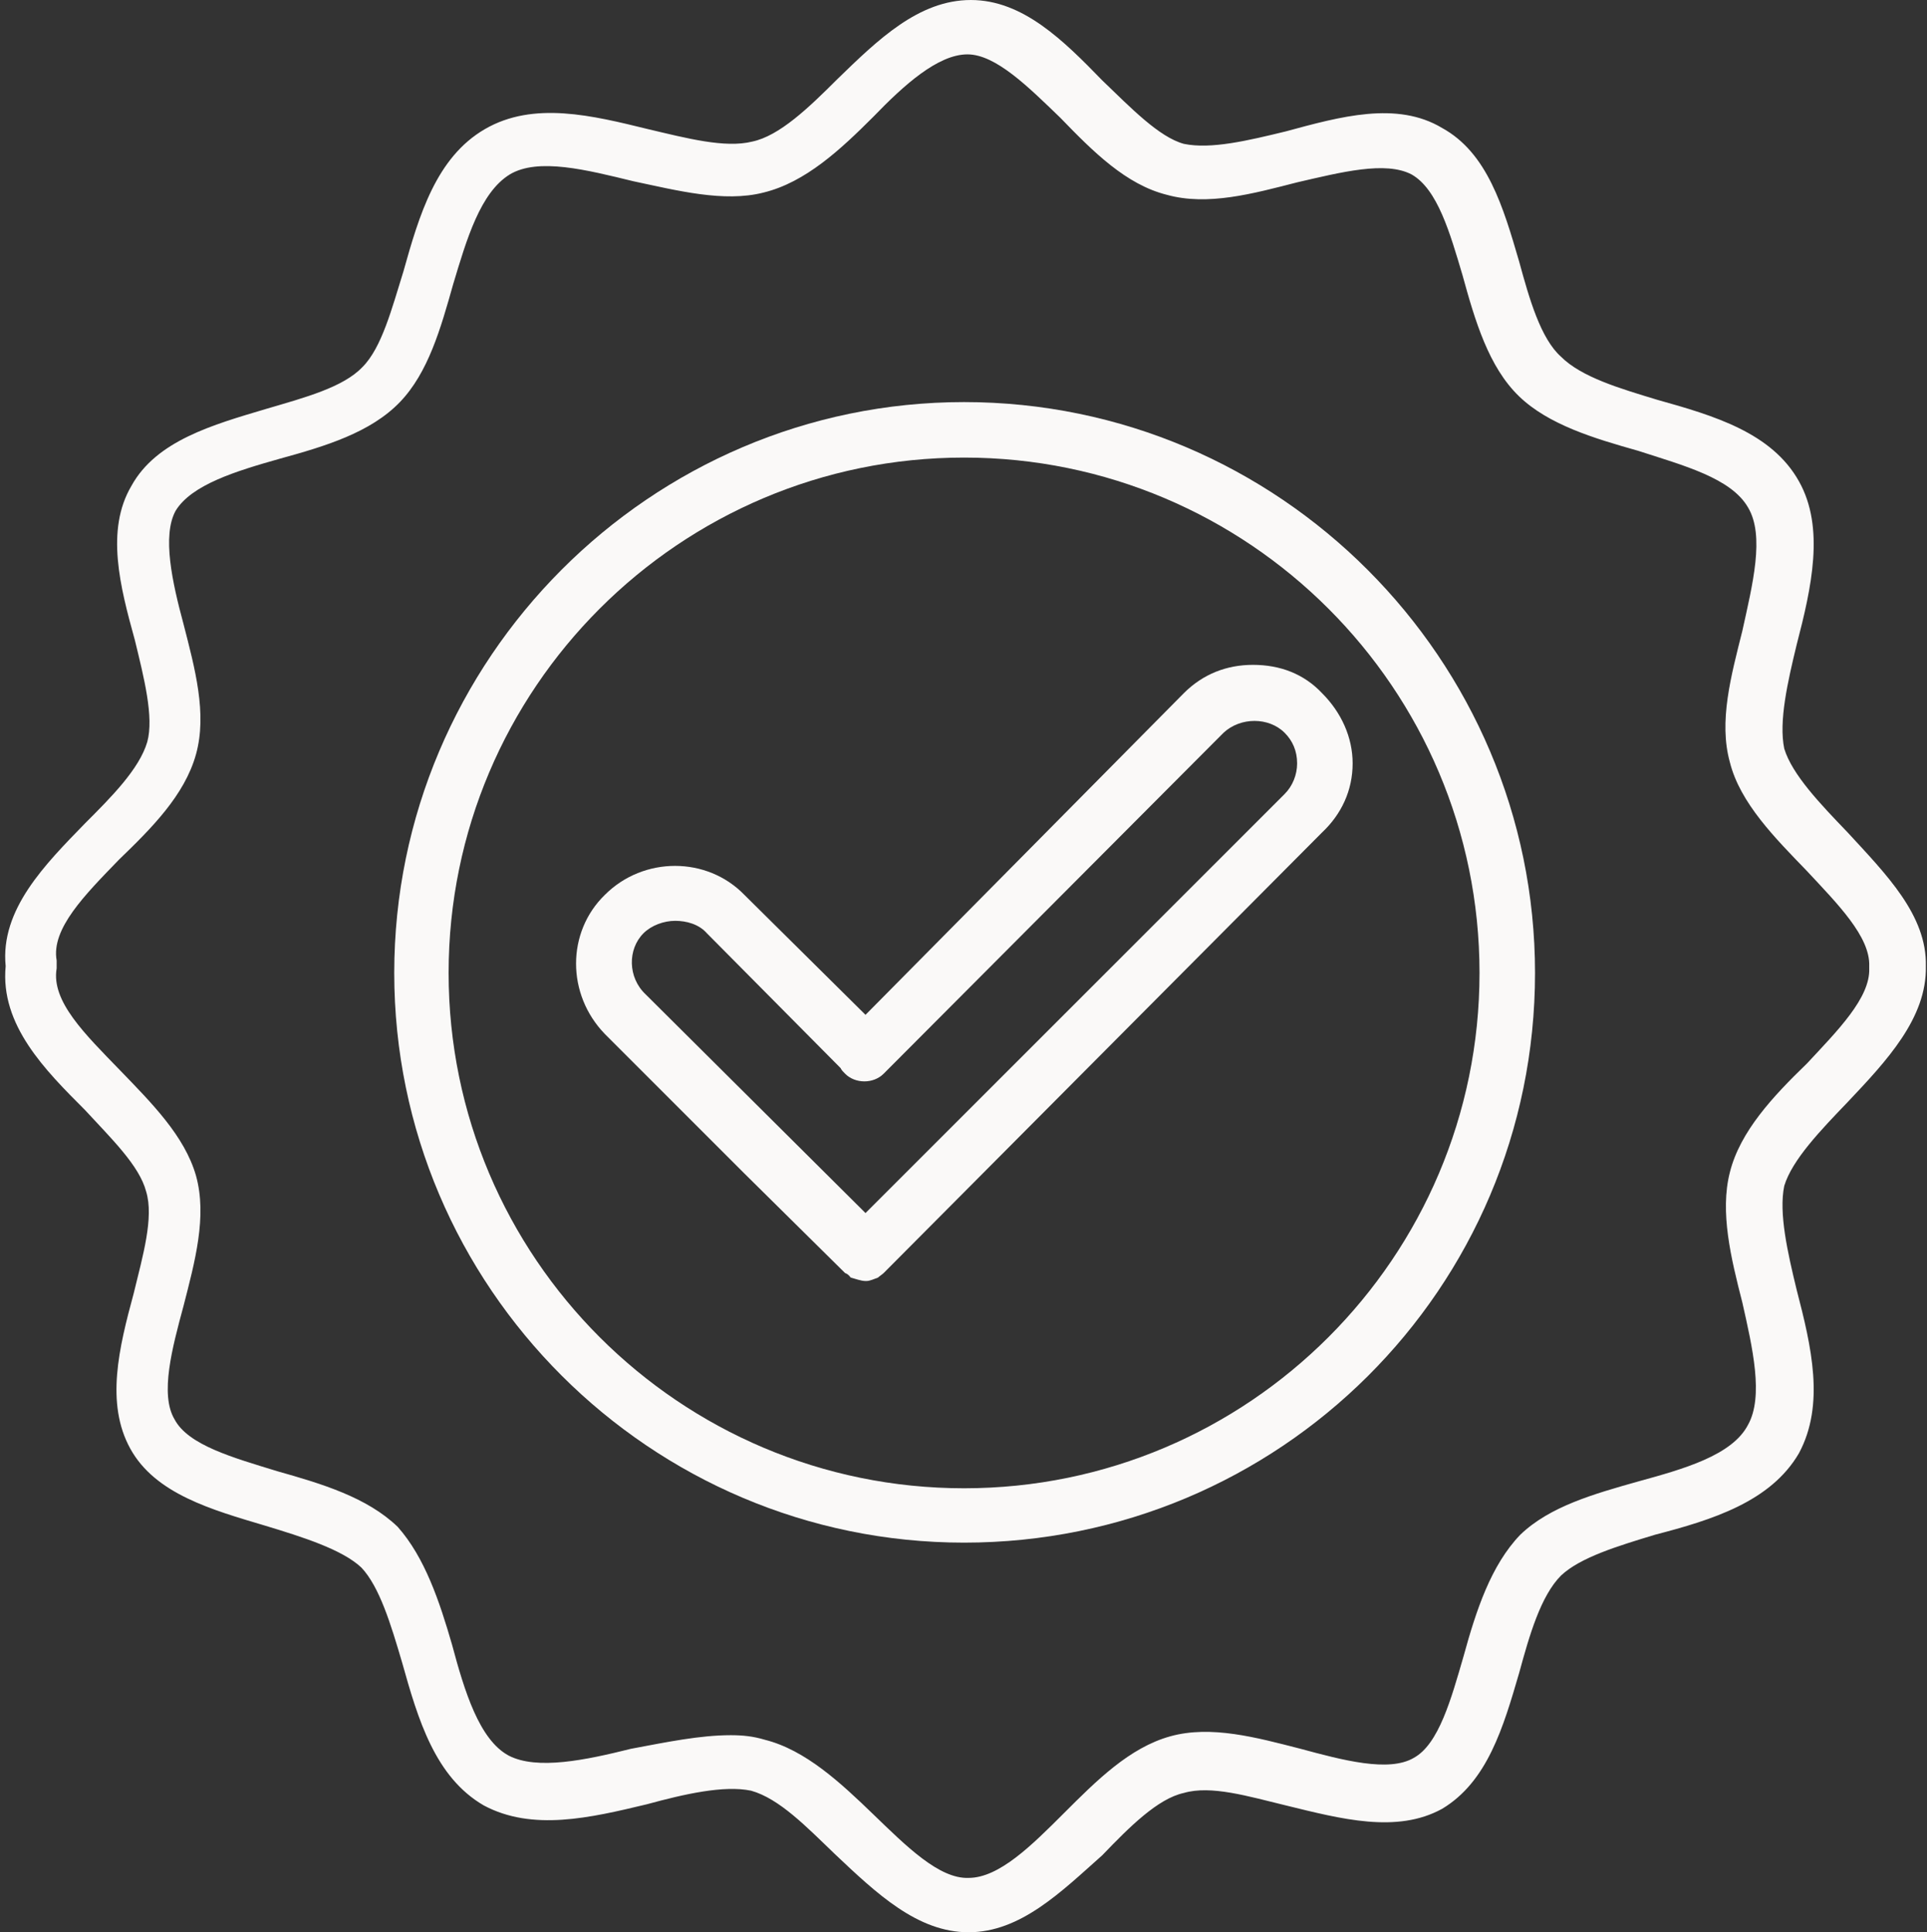
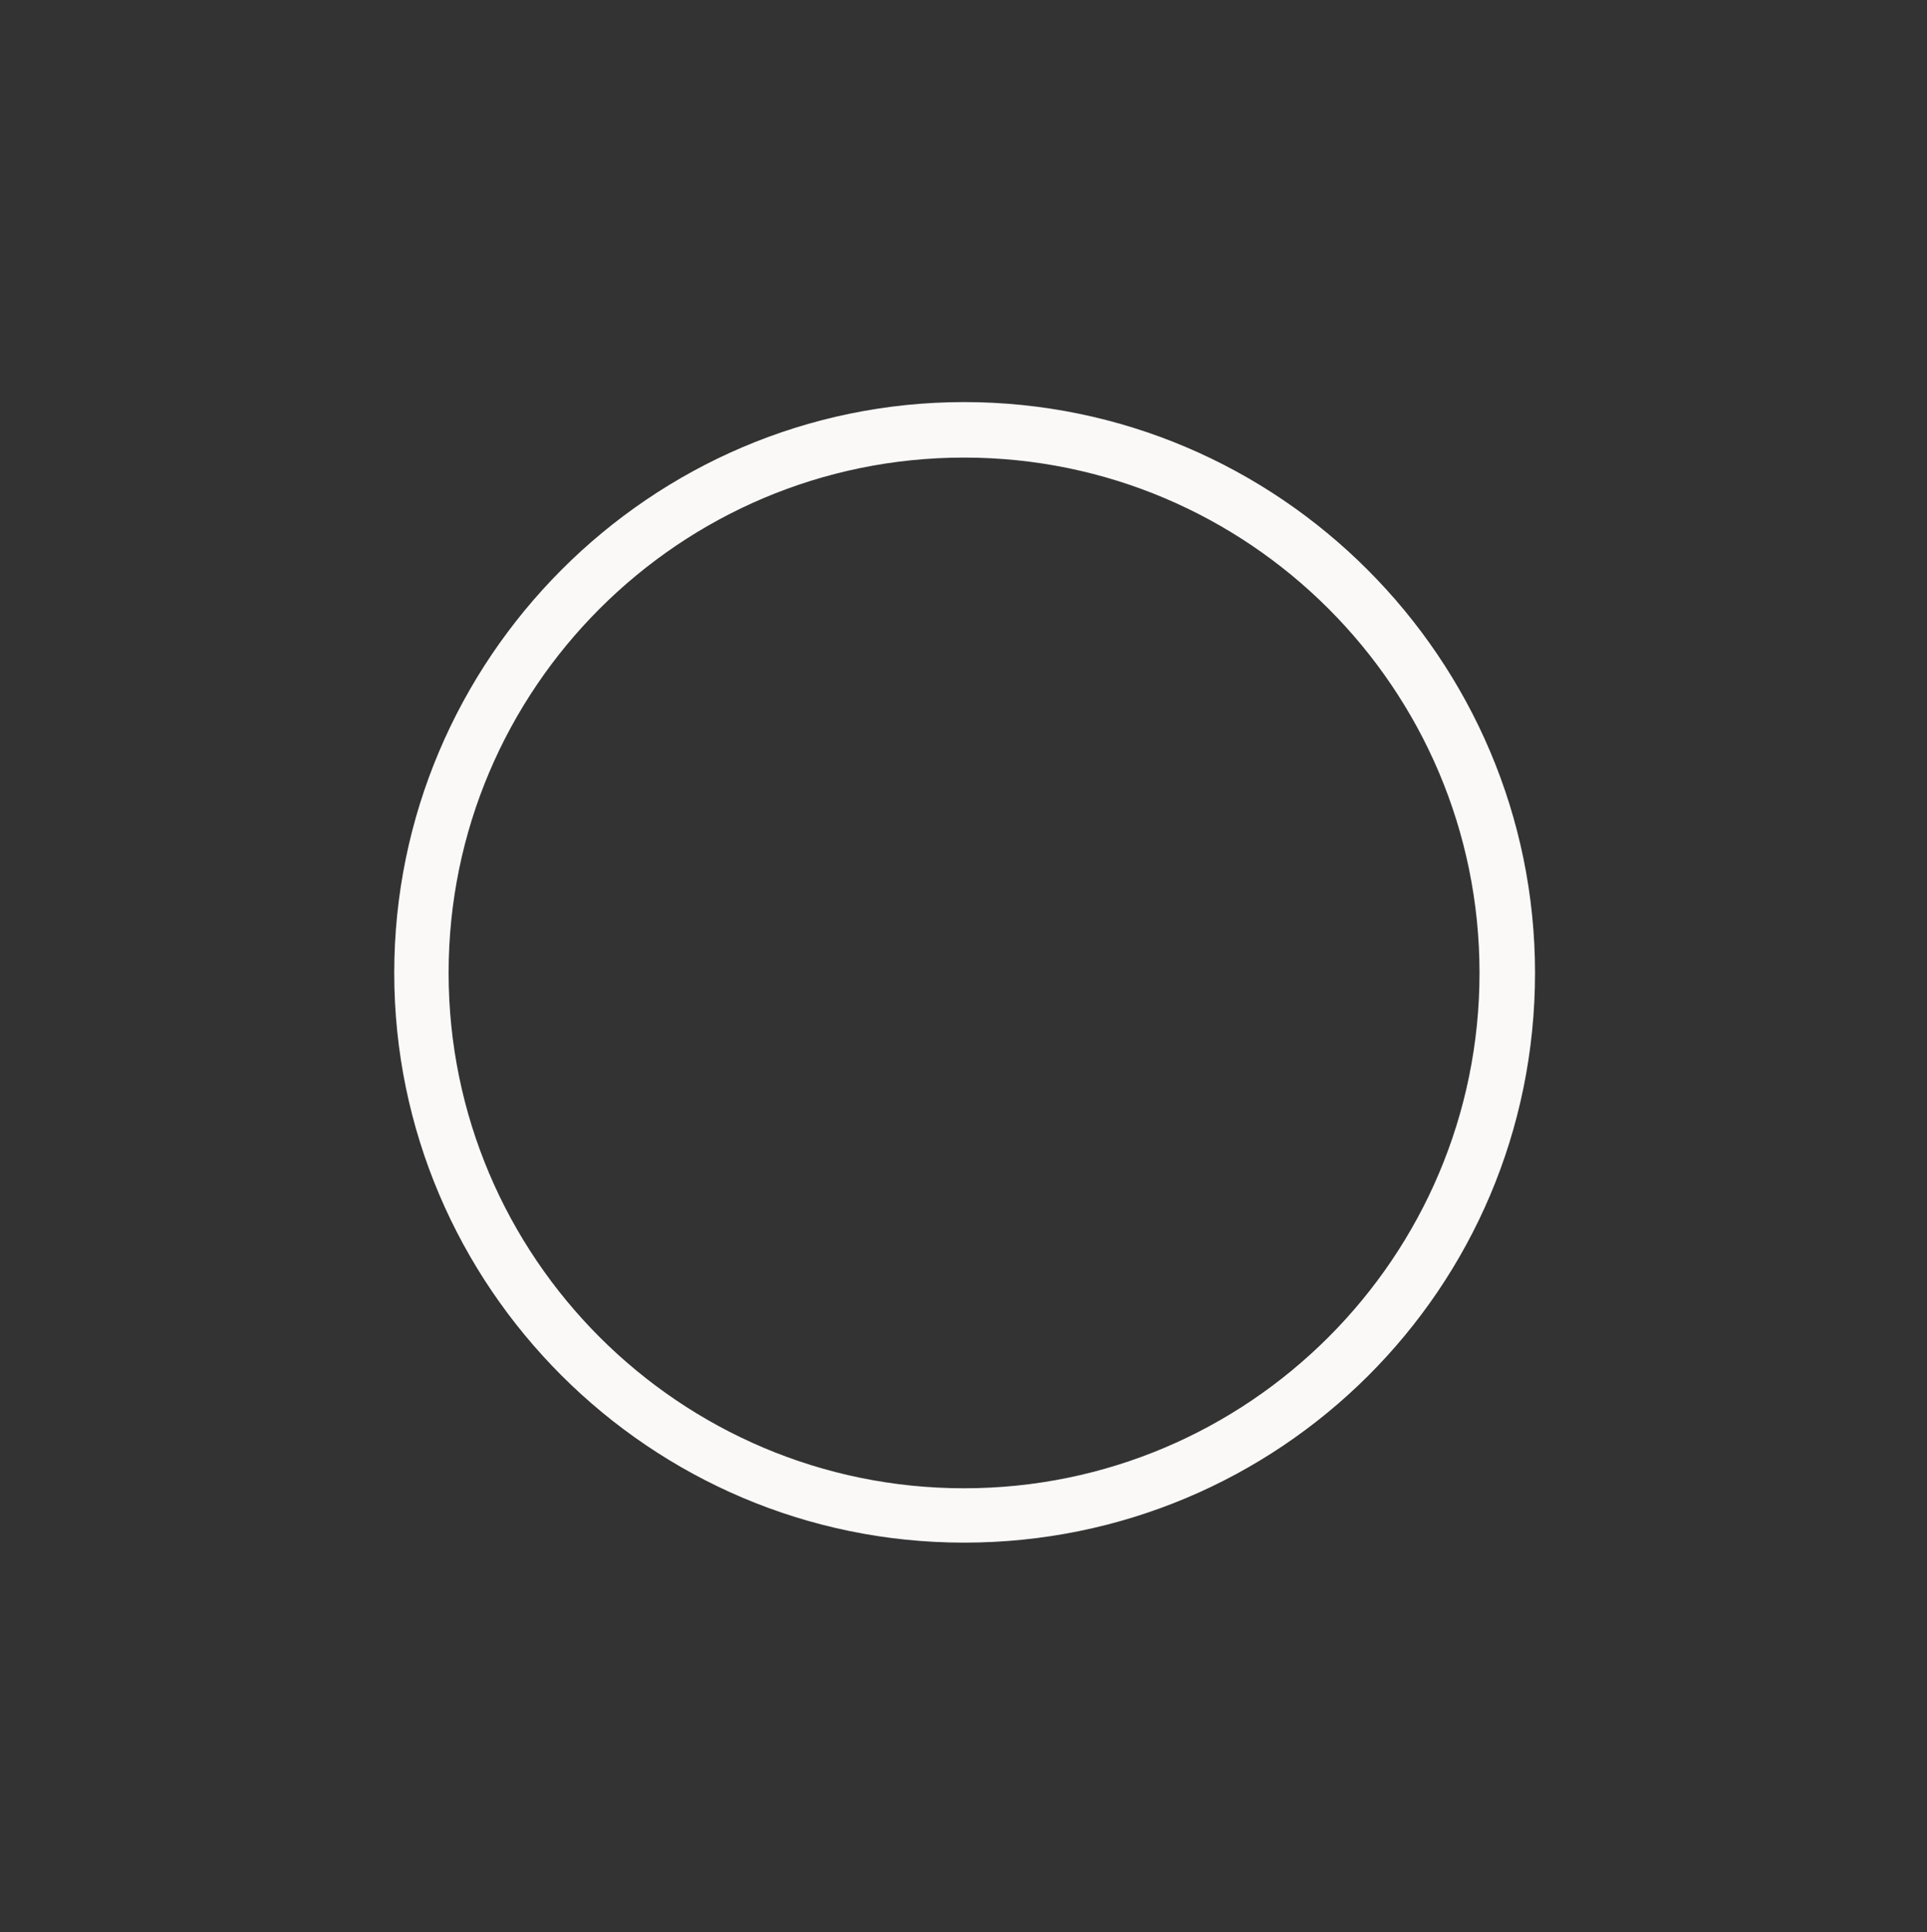
<svg xmlns="http://www.w3.org/2000/svg" clip-rule="evenodd" fill="#faf9f8" fill-rule="evenodd" height="1706" image-rendering="optimizeQuality" preserveAspectRatio="xMidYMid meet" shape-rendering="geometricPrecision" text-rendering="geometricPrecision" version="1" viewBox="1.0 0.0 1701.0 1706.0" width="1701" zoomAndPan="magnify">
  <rect x="1.0" y="0.0" width="1701.0" height="1706.0" fill="#333333" stroke="none" />
  <g>
    <g>
      <g>
        <g id="change1_2">
          <path d="M852 1362c-277,0 -503,-226 -503,-503 0,-277 226,-504 503,-504 278,0 504,227 504,504 0,279 -226,503 -504,503zm0 -958c-251,0 -455,204 -455,455 0,251 204,455 455,455 251,0 455,-204 455,-455 0,-251 -204,-455 -455,-455z" />
        </g>
        <g id="change1_3">
-           <path d="M765 1131c-4,0 -9,-2 -13,-3 0,0 0,0 0,0 0,0 0,0 0,0 0,0 0,0 0,0 0,0 0,0 0,0 0,0 0,0 0,0 -1,-1 -2,-3 -5,-4l-89 -88 -123 -123c-34,-35 -34,-90 0,-123 34,-34 90,-34 123,0l107 106 281 -284c17,-17 38,-25 61,-25 24,0 45,8 61,25 17,17 27,39 27,62 0,24 -10,45 -27,61l-387 389 0 0c0,0 0,0 0,0l0 0c-1,1 -4,3 -5,4l0 0c0,0 0,0 0,0 0,0 0,0 0,0 0,0 0,0 0,0 0,0 0,0 0,0l0 0c0,0 0,0 0,0l0 0c-3,1 -7,3 -10,3 0,0 0,0 0,0 0,0 0,0 0,0 0,0 0,0 0,0 0,0 0,0 0,0 0,0 0,0 0,0 0,0 0,0 0,0 0,0 0,0 0,0l0 0c0,0 0,0 0,0 0,0 0,0 -1,0l0 0c0,0 0,0 0,0zm-168 -318c-10,0 -21,4 -28,11 -14,14 -14,39 2,54l194 193 370 -370c7,-7 11,-17 11,-27 0,-11 -4,-20 -11,-27 -14,-14 -39,-14 -54,0l-300 301c-9,9 -25,9 -34,0 -2,-2 -3,-3 -4,-5l-118 -119c-7,-8 -18,-11 -28,-11z" />
-         </g>
+           </g>
        <g id="change1_1">
-           <path d="M856 1706c-45,0 -81,-34 -118,-69 -25,-24 -49,-49 -74,-56 -24,-5 -59,3 -92,12 -50,12 -101,24 -144,1 -43,-25 -58,-76 -72,-126 -10,-34 -20,-67 -36,-84 -17,-16 -52,-27 -85,-37 -47,-14 -97,-28 -119,-68 -22,-40 -10,-89 3,-137 8,-33 18,-67 11,-90 -6,-23 -31,-47 -54,-72 -35,-35 -75,-75 -70,-127 -5,-50 35,-90 70,-126 23,-23 48,-48 55,-72 6,-22 -3,-57 -11,-90 -13,-47 -26,-97 -3,-136 22,-40 72,-54 119,-68 34,-10 68,-19 85,-37 17,-17 26,-52 36,-84 14,-50 29,-101 72,-126 43,-25 95,-12 144,0 34,8 68,17 92,11 24,-5 50,-30 75,-55 36,-35 72,-70 118,-70 46,0 82,36 116,71 25,24 50,50 72,56 24,5 57,-3 90,-11 48,-13 98,-27 138,-3 40,22 54,70 68,118 9,33 19,68 37,84 18,18 52,28 85,38 50,14 101,29 125,72 23,41 11,94 -2,144 -8,33 -16,68 -11,92 7,23 32,49 56,74 34,37 70,73 69,118 1,46 -35,84 -69,120 -24,25 -49,51 -56,74 -5,24 3,59 11,92 13,50 25,101 2,144 -25,43 -77,59 -127,72 -33,10 -66,20 -83,36 -18,18 -28,53 -37,86 -14,48 -28,96 -68,120 -40,22 -89,9 -138,-3 -33,-8 -66,-18 -90,-11 -23,5 -48,30 -72,55 -36,32 -72,68 -118,68zm-210 -174c11,0 20,1 30,4 36,9 67,38 96,66 29,28 58,57 84,56 27,0 56,-29 84,-57 29,-29 58,-58 94,-68 36,-10 76,1 115,11 37,10 78,21 100,8 22,-12 33,-52 44,-90 11,-40 24,-80 50,-107 26,-25 65,-36 104,-47 40,-11 83,-23 97,-50 14,-25 4,-68 -5,-108 -10,-39 -20,-80 -11,-115 9,-36 38,-67 68,-96 27,-29 56,-58 55,-84 0,0 0,-2 0,-2 1,-26 -28,-55 -55,-84 -28,-29 -59,-60 -68,-96 -10,-36 1,-76 11,-116 9,-41 20,-84 5,-109 -15,-26 -57,-37 -97,-50 -39,-11 -79,-23 -105,-48 -27,-26 -39,-67 -50,-107 -11,-37 -22,-76 -45,-89 -23,-12 -62,-2 -101,7 -39,10 -79,21 -115,11 -36,-9 -65,-38 -94,-68 -28,-27 -57,-56 -82,-56 -26,0 -56,27 -83,55 -29,29 -60,58 -97,67 -35,9 -77,-2 -115,-10 -41,-10 -84,-21 -109,-6 -26,16 -38,57 -50,97 -11,39 -22,78 -47,104 -26,27 -66,39 -106,50 -39,11 -78,23 -92,46 -12,22 -3,63 7,100 10,39 21,79 11,115 -10,36 -39,65 -68,93 -30,31 -60,61 -55,89 0,3 0,5 0,7 -5,29 25,58 56,90 28,29 57,58 67,93 10,36 -1,76 -11,115 -10,37 -21,78 -8,100 12,23 52,34 91,46 39,11 79,23 106,49 24,27 37,66 48,104 11,41 24,84 50,98 25,13 68,4 108,-6 32,-6 61,-12 88,-12z" />
-         </g>
+           </g>
      </g>
    </g>
  </g>
</svg>